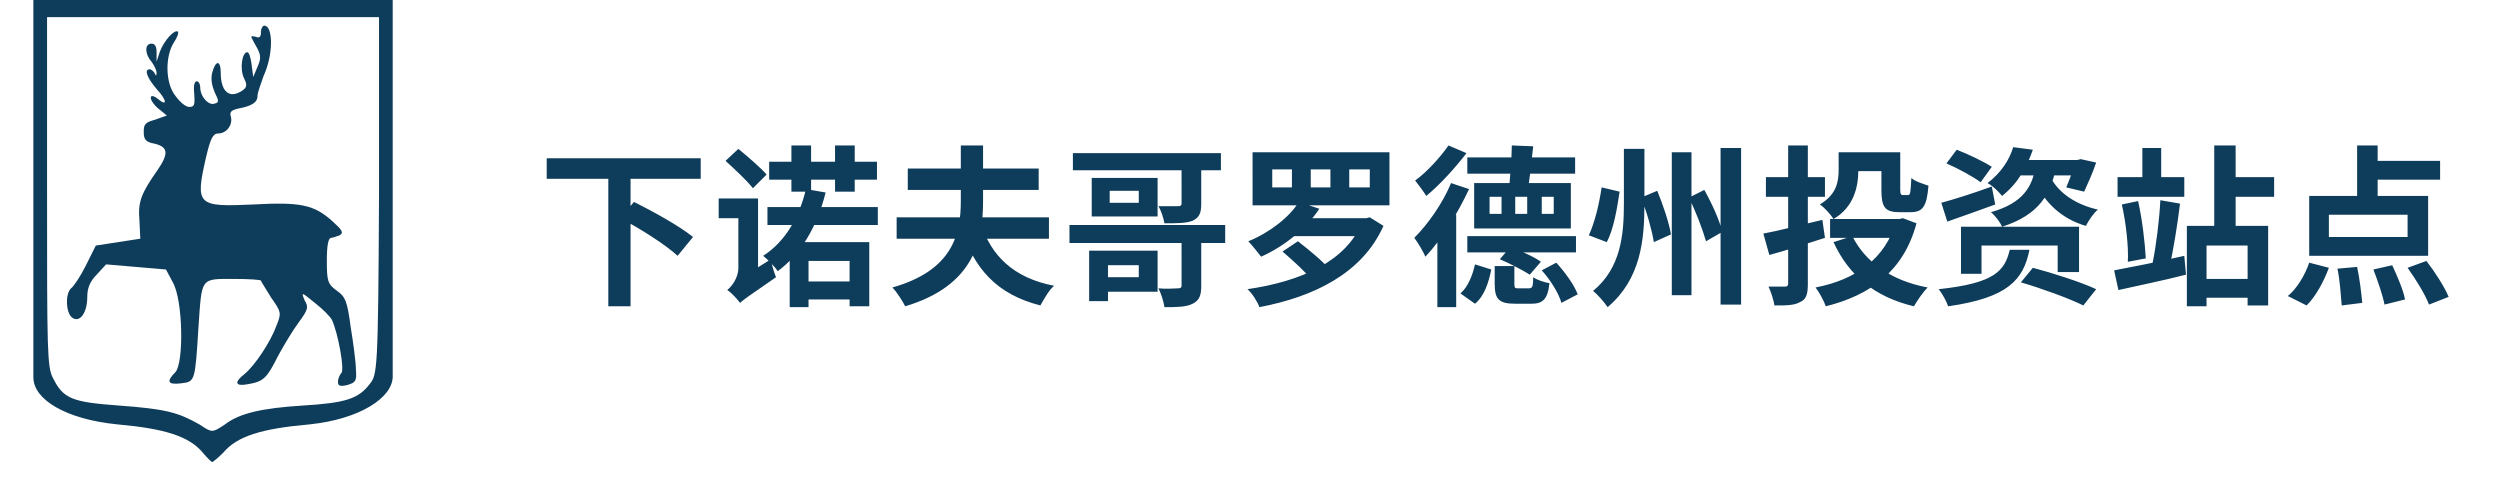
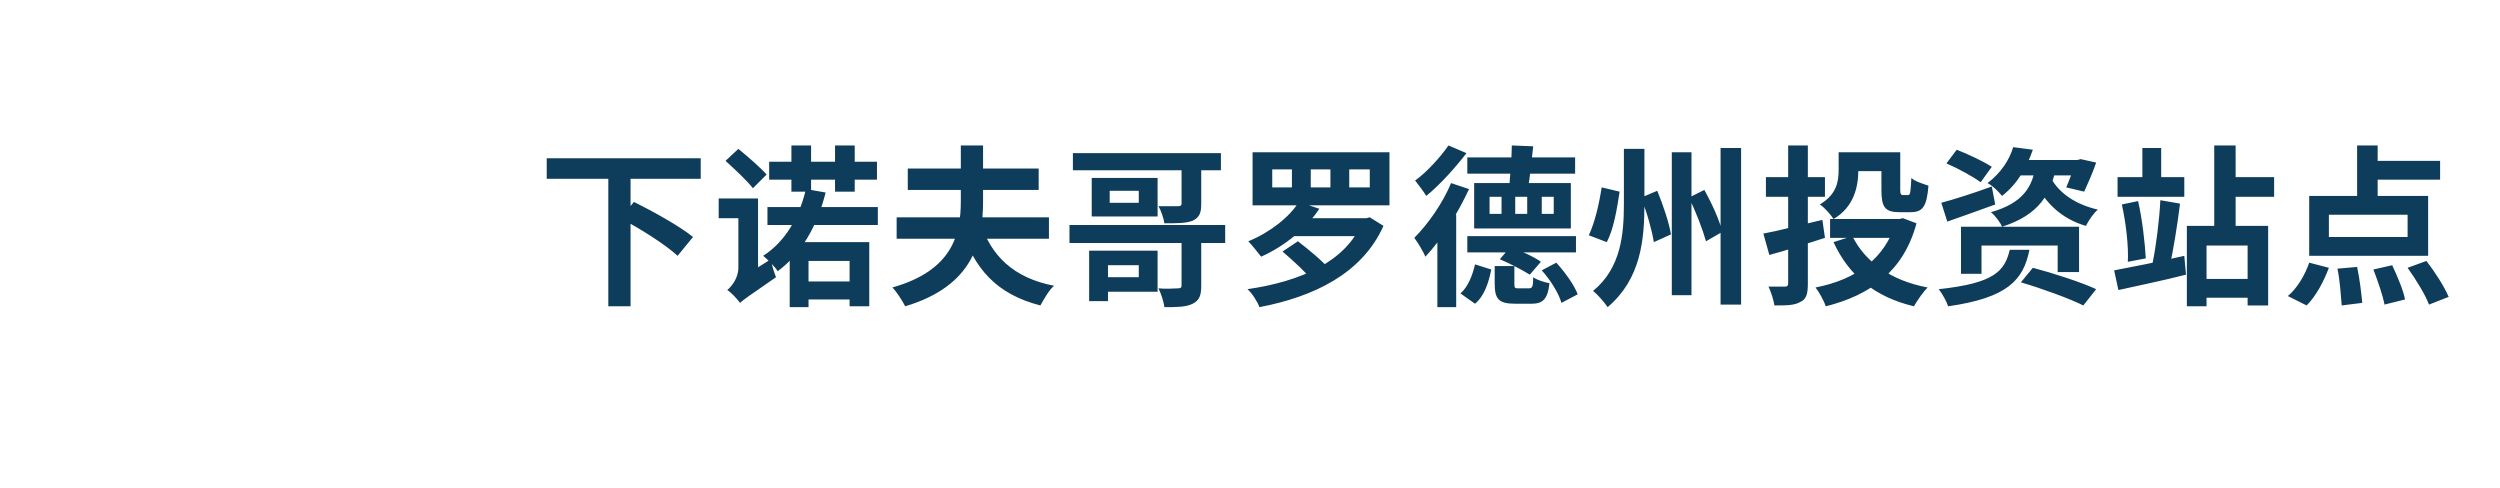
<svg xmlns="http://www.w3.org/2000/svg" version="1.1" id="Слой_1" x="0px" y="0px" viewBox="0 0 292.2 57" style="enable-background:new 0 0 292.2 57;" xml:space="preserve">
  <style type="text/css"> .st0{fill:#0E3C5B;} </style>
-   <path class="st0" d="M3.9,22v22.1c0,2.6,3.8,4.9,9.8,5.5c5.6,0.5,8.4,1.4,10,3.3c0.5,0.6,1,1.1,1.1,1.1c0.1,0,0.7-0.5,1.3-1.1 c1.6-1.9,4.4-2.8,10.1-3.3c5.8-0.6,9.7-3.1,9.7-5.6V22.3V0h-21h-21V22z M44.3,22.9c-0.1,20.5-0.2,20.9-1.1,22 c-1.3,1.7-2.8,2.2-7.8,2.5c-4.8,0.3-7.4,0.9-9.1,2.2c-1.5,1-1.5,1-3,0c-2.5-1.4-3.9-1.8-9.4-2.2c-5.5-0.4-6.5-0.8-7.7-3.2 C5.5,42.9,5.5,41,5.5,22.3V2h19.4h19.4V22.9z" />
-   <path class="st0" d="M30.5,3.8c0,0.5-0.2,0.7-0.6,0.5c-0.4-0.1-0.6-0.1-0.5,0.1c0.1,0.2,0.4,0.8,0.7,1.3c0.4,0.8,0.4,1.2,0,2.1 l-0.5,1.2l-0.2-1.5c-0.1-0.8-0.3-1.4-0.5-1.4c-0.6,0-0.9,1.9-0.4,3c0.4,0.8,0.4,1.1-0.2,1.5c-1.5,1-2.5,0.1-2.5-2.1 c0-1.5-0.6-1.5-1,0c-0.2,0.8,0,1.6,0.3,2.3c0.5,1,0.5,1.2,0,1.3c-0.7,0.3-1.7-0.8-1.7-1.9c0-0.4-0.2-0.7-0.4-0.7 c-0.3,0-0.4,0.6-0.3,1.5c0.1,1.3,0,1.5-0.6,1.5c-0.4,0-1.1-0.6-1.6-1.3c-1.2-1.5-1.2-4.6-0.2-6.2c0.4-0.6,0.6-1.1,0.5-1.3 c-0.4-0.3-1.6,1-2.1,2.3l-0.4,1.2l0-1.1c0-0.7-0.2-1-0.6-1c-0.8,0-0.8,1.2,0,2.1c0.3,0.4,0.6,1,0.6,1.3c0,0.4-0.1,0.4-0.2,0.1 c-0.1-0.2-0.4-0.5-0.6-0.5c-0.7,0-0.3,1,0.8,2.3c1.2,1.3,1.3,2.1,0.2,1.2c-1.1-0.9-1.2,0-0.1,1l1.1,0.9L18.1,14 c-1.1,0.3-1.3,0.5-1.3,1.4c0,0.9,0.2,1.2,1.3,1.4c1.6,0.4,1.6,1.2,0.3,3.1c-1.9,2.7-2.3,3.7-2.1,5.9l0.1,2.1l-2.6,0.4l-2.6,0.4 L10,31.1c-0.6,1.2-1.4,2.4-1.7,2.6c-0.7,0.7-0.6,2.8,0.1,3.4c0.9,0.7,1.8-0.5,1.8-2.4c0-1,0.3-1.8,1.1-2.6l1.1-1.2l3.5,0.3l3.5,0.3 l0.8,1.5c1.2,2.1,1.3,9.4,0.3,10.5c-1.1,1.1-0.9,1.5,0.7,1.3c1.6-0.2,1.6-0.2,2-6.6c0.4-5.8,0.2-5.6,4.1-5.6c1.8,0,3.2,0.1,3.2,0.2 c0,0.1,0.6,1,1.2,2c1.2,1.7,1.2,1.8,0.6,3.3c-0.7,1.9-2.5,4.6-3.7,5.6c-1.3,1-1.1,1.5,0.4,1.2c1.8-0.3,2.2-0.7,3.5-3.3 c0.7-1.3,1.8-3.1,2.4-3.9c1.1-1.5,1.2-1.8,0.7-2.6c-0.4-1-0.4-1,1.2,0.3c0.9,0.7,1.8,1.6,2,2c0.7,1.5,1.5,5.8,1.1,6.2 c-0.2,0.2-0.4,0.7-0.4,1c0,0.5,0.2,0.6,1.1,0.4c1-0.3,1.1-0.5,1-1.8c0-0.8-0.3-3.1-0.6-4.9c-0.4-3-0.6-3.6-1.6-4.3 c-1.1-0.8-1.2-1.1-1.2-3.6c0-1.8,0.2-2.6,0.5-2.6c0.2,0,0.7-0.2,1-0.3c0.5-0.3,0.3-0.6-0.8-1.6c-2.2-2-3.8-2.3-9.3-2 c-6.6,0.3-6.8,0.1-5.5-5.6c0.5-2.1,0.8-2.7,1.4-2.7c1,0,1.7-1,1.5-1.9c-0.2-0.6,0-0.8,0.8-1c1.6-0.3,2.3-0.7,2.3-1.5 c0-0.4,0.4-1.4,0.7-2.3C32,6.3,31.9,3,30.9,3C30.7,3,30.5,3.3,30.5,3.8z" />
  <path class="st0" d="M63.9,18.5h18v2.4h-18V18.5z M71.1,20.7h2.6v15.1h-2.6V20.7z M72.5,25.5l1.6-1.9c2.2,1.1,5.3,2.8,6.9,4.1 l-1.8,2.2C77.8,28.6,74.8,26.7,72.5,25.5z M89.9,18.9h12.6V21H89.9V18.9z M89.7,24.2h12.9v2.1H89.7V24.2z M93.6,32.9h6.2V35h-6.2 V32.9z M92.5,17h2.3v5.4h-2.3V17z M97.6,17h2.3v5.4h-2.3V17z M92.3,28.3h9.3v7.5h-2.3v-5.3h-4.8v5.4h-2.2V28.3z M94.2,22.1l2.3,0.4 c-1,4-2.9,7.2-5.6,9.2c-0.3-0.5-1.2-1.4-1.7-1.8C91.7,28.3,93.4,25.5,94.2,22.1z M84.8,18.8l1.5-1.4c1.1,0.9,2.6,2.2,3.3,3L88,22 C87.3,21.1,85.9,19.8,84.8,18.8z M86.5,35.4L86,33.3l0.6-0.8l3.5-2.2c0.1,0.7,0.4,1.6,0.6,2.1C87.5,34.6,86.8,35.1,86.5,35.4z M84,23.2h3.6v2.3H84V23.2z M86.5,35.4c-0.3-0.4-1-1.2-1.5-1.5c0.5-0.4,1.3-1.4,1.3-2.6v-8.1h2.3v9.2C88.6,32.4,86.5,34.5,86.5,35.4 z M104.8,25.4h17.8v2.5h-17.8V25.4z M106.1,19.7h15.3v2.5h-15.3V19.7z M114.6,26c1.2,3.9,3.9,6.5,8.6,7.4c-0.6,0.5-1.2,1.6-1.6,2.3 c-5.1-1.3-7.8-4.3-9.3-9.2L114.6,26z M112.3,17h2.6v6.5c0,4.7-1.1,9.9-9.1,12.3c-0.3-0.6-1-1.7-1.5-2.2c7.1-2,8-6.3,8-10.1V17z M125,26.3h18.2v2.1H125V26.3z M138,27.3h2.4v6.1c0,1.1-0.2,1.7-1,2.1c-0.8,0.4-1.9,0.4-3.3,0.4c-0.1-0.7-0.4-1.6-0.7-2.2 c0.9,0.1,2,0,2.3,0s0.4-0.1,0.4-0.3V27.3z M127.3,29.3h2.2v5.9h-2.2V29.3z M128.3,29.3h7v4.8h-7v-1.7h4.8V31h-4.8V29.3z M125.4,17.9 h17.3v2h-17.3V17.9z M138,18.9h2.4v4.9c0,1.1-0.2,1.6-1,2c-0.8,0.3-1.8,0.3-3.3,0.3c-0.1-0.6-0.4-1.5-0.7-2c0.9,0,2,0,2.3,0 c0.3,0,0.4-0.1,0.4-0.3V18.9z M129.7,22.3v1.4h3.4v-1.4H129.7z M127.6,20.8h7.7v4.5h-7.7V20.8z M157.7,19.8v2.1h2.4v-2.1H157.7z M153.2,19.8v2.1h2.3v-2.1H153.2z M148.7,19.8v2.1h2.3v-2.1H148.7z M146.4,17.8h16V24h-16V17.8z M149.9,29.4l1.8-1.2 c1.3,1,3,2.4,3.8,3.4l-2,1.3C152.8,32,151.2,30.5,149.9,29.4z M150.6,25.5h9.1v2.1h-9.1V25.5z M151.8,23.6l2.4,0.8 c-1.5,2.3-4.1,4.4-6.8,5.6c-0.4-0.5-1.1-1.4-1.5-1.8C148.4,27.2,150.8,25.3,151.8,23.6z M159.2,25.5h0.5l0.4-0.1l1.6,1 c-2.5,5.6-8.2,8.3-14.5,9.5c-0.2-0.6-0.9-1.7-1.4-2.1c6.2-0.9,11.5-3.2,13.4-7.8V25.5z M171.5,18.4h12.6v1.9h-12.6V18.4z M171.5,27.6h12.7v1.9h-12.7V27.6z M175.3,30.3l1.2-1.4c1.2,0.4,2.8,1.1,3.6,1.7l-1.3,1.5C178,31.6,176.5,30.8,175.3,30.3z M174.8,31.1h2.2v2.1c0,0.5,0.1,0.5,0.5,0.5c0.2,0,1,0,1.2,0c0.4,0,0.5-0.2,0.5-1.3c0.4,0.3,1.3,0.6,1.9,0.7 c-0.2,1.9-0.8,2.4-2.1,2.4c-0.4,0-1.5,0-1.9,0c-2,0-2.4-0.6-2.4-2.4V31.1z M172.4,30.9l1.9,0.6c-0.3,1.5-0.8,3.1-1.9,4l-1.7-1.2 C171.6,33.5,172.1,32.2,172.4,30.9z M180.2,31.6l1.7-0.9c1,1.1,2.1,2.6,2.5,3.7l-1.9,1C182.2,34.3,181.2,32.7,180.2,31.6z M180.2,23 v2h1.4v-2H180.2z M177.1,23v2h1.4v-2H177.1z M174.1,23v2h1.4v-2H174.1z M172.3,21.4h11.3v5.3h-11.3V21.4z M176.7,17l2.5,0.1 c-0.2,1.8-0.4,3.7-0.6,4.9l-2.2-0.1C176.5,20.5,176.7,18.4,176.7,17z M169.6,21.4l2.1,0.7c-1.3,2.8-3.2,5.9-5.1,7.9 c-0.2-0.5-0.9-1.7-1.3-2.2C166.9,26.2,168.6,23.8,169.6,21.4z M169.3,17l2.1,0.9c-1.3,1.7-3.1,3.7-4.7,5c-0.3-0.5-0.9-1.3-1.3-1.8 C166.8,20.1,168.4,18.3,169.3,17z M168,25.8l1.1-1.1l1.1,0.4v10.8H168V25.8z M189.8,17.4h2.4v6.4c0,4.2-0.4,8.8-4.3,12.1 c-0.4-0.6-1.2-1.5-1.7-1.9c3.3-2.7,3.6-6.7,3.6-10.2V17.4z M195.4,17.8h2.3v16.7h-2.3V17.8z M201.1,17.3h2.4v18.3h-2.4V17.3z M187.2,21.9l2.1,0.5c-0.3,2-0.7,4.4-1.5,5.9l-2.1-0.8C186.4,26,186.9,23.9,187.2,21.9z M191.8,23.1l1.9-0.8 c0.7,1.7,1.4,3.8,1.6,5.1l-2,0.9C193.1,27,192.5,24.8,191.8,23.1z M197.4,23.1l1.8-0.9c0.9,1.6,1.8,3.6,2.1,4.9l-1.9,1.1 C199,26.8,198.2,24.7,197.4,23.1z M215,17.8h2.2v2.1c0,1.9-0.5,4.3-2.9,5.7c-0.3-0.5-1.1-1.4-1.6-1.7c2-1.2,2.2-2.7,2.2-4.1V17.8z M216.1,17.8h4.8V20h-4.8V17.8z M219.8,17.8h2.3v4.4c0,0.5,0.1,0.6,0.3,0.6c0.1,0,0.5,0,0.6,0c0.3,0,0.3-0.3,0.4-2 c0.4,0.4,1.4,0.7,2,0.9c-0.2,2.5-0.7,3.1-2.1,3.1c-0.4,0-1,0-1.3,0c-1.7,0-2.1-0.6-2.1-2.6V17.8z M213.9,25.6h8.3v2.2h-8.3V25.6z M221.5,25.6h0.5l0.4-0.1l1.6,0.6c-1.5,5.6-5.4,8.4-10.6,9.7c-0.2-0.6-0.8-1.7-1.2-2.2c4.7-0.9,8.2-3.4,9.4-7.7V25.6z M216.5,27.6 c1.5,3,4.5,5.2,8.8,6c-0.5,0.5-1.2,1.5-1.6,2.2c-4.6-1.1-7.6-3.6-9.4-7.5L216.5,27.6z M206.1,27.3c1.7-0.3,4.3-1,6.9-1.6l0.3,2.1 c-2.2,0.7-4.6,1.5-6.5,2L206.1,27.3z M206.4,20.7h6.9V23h-6.9V20.7z M208.9,17h2.4v16.2c0,1.2-0.2,1.8-0.9,2.1 c-0.7,0.4-1.6,0.4-3,0.4c-0.1-0.6-0.4-1.6-0.7-2.2c0.8,0,1.6,0,1.9,0c0.3,0,0.4-0.1,0.4-0.4V17z M227.5,19.1l1.2-1.6 c1.3,0.5,3.2,1.4,4.1,2l-1.3,1.8C230.7,20.7,228.9,19.7,227.5,19.1z M226.9,23.7c1.5-0.4,3.7-1.1,5.9-1.9l0.4,2.1 c-1.9,0.7-3.9,1.4-5.6,2L226.9,23.7z M235.3,17.2l2.3,0.3c-0.7,2-1.7,3.9-3.6,5.4c-0.4-0.5-1.1-1.2-1.7-1.5 C233.9,20.2,234.9,18.6,235.3,17.2z M236.2,18.7h6.8v1.8h-8L236.2,18.7z M242.4,18.7h0.4l0.4-0.1l1.8,0.4c-0.4,1.2-1,2.5-1.4,3.4 l-2.1-0.5c0.3-0.7,0.8-1.9,1-2.9V18.7z M229.3,26.5h13.7v5.3h-2.5v-3.1h-8.9V32h-2.4V26.5z M234.9,29.2h2.3 c-0.7,3.5-2.5,5.6-9.5,6.6c-0.2-0.6-0.7-1.5-1.1-2C233.1,33.1,234.3,31.7,234.9,29.2z M236.2,33l1.4-1.7c2.3,0.6,5.7,1.7,7.4,2.5 l-1.5,1.9C241.9,34.9,238.6,33.7,236.2,33z M237.9,19.6h2.4c-0.6,3-1.9,5.5-6.3,6.9c-0.2-0.5-0.8-1.3-1.3-1.7 C236.6,23.7,237.5,21.7,237.9,19.6z M239.7,20.8c1,1.8,2.9,3.1,5.5,3.7c-0.5,0.4-1.1,1.3-1.4,1.9c-2.8-0.8-4.8-2.7-5.9-5.1 L239.7,20.8z M247.5,20.7h7.8V23h-7.8V20.7z M250.4,17.3h2.2v4.5h-2.2V17.3z M260,20.7h5.8V23H260V20.7z M256.7,32.6h7.2v2.2h-7.2 V32.6z M258.8,17h2.5v10.4h-2.5V17z M255.6,26.4h9.5v9.3h-2.4v-7h-4.8v7.1h-2.3V26.4z M247.1,31.6c2.1-0.4,5.2-1,8.2-1.7l0.2,2.2 c-2.7,0.7-5.7,1.3-7.9,1.8L247.1,31.6z M248,23.9l1.9-0.4c0.5,2.2,0.8,4.9,0.9,6.7l-2.1,0.4C248.8,28.9,248.5,26.1,248,23.9z M252.5,23.4l2.3,0.4c-0.3,2.5-0.8,5.5-1.2,7.3l-2-0.4C252,28.8,252.4,25.6,252.5,23.4z M275.5,17h2.4V24h-2.4V17z M272.2,25.1v2.6 h9.2v-2.6H272.2z M269.9,22.9h13.9v7h-13.9V22.9z M276.7,18.8h8.5V21h-8.5V18.8z M273.2,31.4l2.3-0.2c0.3,1.4,0.5,3.1,0.6,4.2 l-2.4,0.3C273.6,34.6,273.5,32.8,273.2,31.4z M277.4,31.5l2.2-0.5c0.6,1.3,1.3,2.9,1.5,4l-2.4,0.6C278.5,34.5,277.9,32.8,277.4,31.5 z M281.4,31.3l2.2-0.8c1,1.3,2.1,3,2.6,4.2l-2.3,0.9C283.5,34.5,282.4,32.7,281.4,31.3z M269.9,30.7l2.3,0.6 c-0.6,1.6-1.5,3.3-2.6,4.4l-2.2-1.1C268.4,33.8,269.4,32.2,269.9,30.7z" />
</svg>